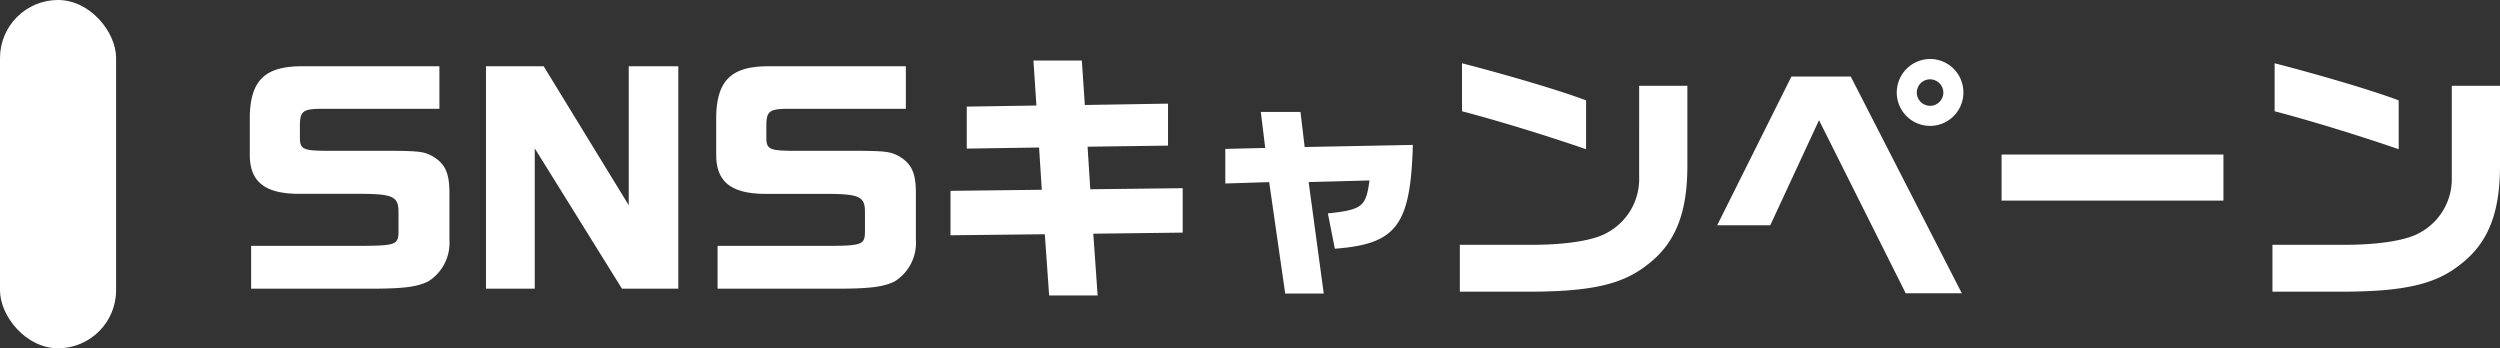
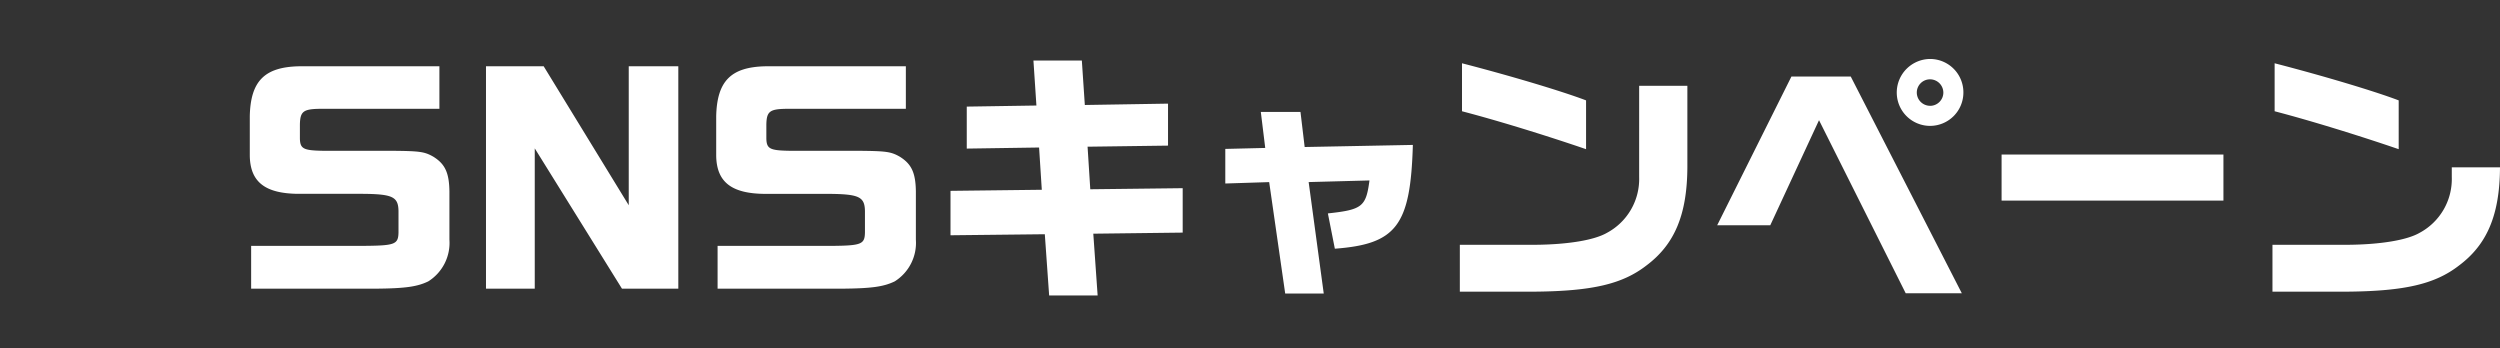
<svg xmlns="http://www.w3.org/2000/svg" width="258.42" height="36" viewBox="0 0 258.42 36">
  <rect x="0" y="0" width="258.42" height="36" fill="#333333" stroke="none" />
  <g id="item" transform="translate(-1300 -374)">
-     <rect id="長方形_350608" data-name="長方形 350608" width="12" height="36" rx="6" transform="translate(1300 374)" fill="#fff" />
-     <path id="パス_1261501" data-name="パス 1261501" d="M6.888-22.148C3.332-22.064,1.9-20.608,1.82-17v4.06c.028,2.744,1.568,3.948,5.012,3.976h6.692c3.052.028,3.64.308,3.668,1.764v2.24c-.028,1.2-.364,1.344-3.416,1.372H1.96V.84H14.84c3.052-.028,4.284-.2,5.432-.756a4.7,4.7,0,0,0,2.184-4.312V-9.212c-.028-1.932-.448-2.828-1.652-3.584-.924-.532-1.428-.588-4.172-.616H9.492c-2.128-.028-2.464-.2-2.492-1.26v-1.456c.028-1.344.336-1.6,2.072-1.624H21.42v-4.4Zm24.388,8.484L40.292.84h5.824V-22.148H40.992V-7.784L32.2-22.148H26.236V.84h5.04ZM55.1-22.148c-3.556.084-4.984,1.54-5.068,5.152v4.06c.028,2.744,1.568,3.948,5.012,3.976H61.74c3.052.028,3.64.308,3.668,1.764v2.24c-.028,1.2-.364,1.344-3.416,1.372H50.176V.84h12.88c3.052-.028,4.284-.2,5.432-.756a4.7,4.7,0,0,0,2.184-4.312V-9.212c-.028-1.932-.448-2.828-1.652-3.584-.924-.532-1.428-.588-4.172-.616h-7.14c-2.128-.028-2.464-.2-2.492-1.26v-1.456c.028-1.344.336-1.6,2.072-1.624H69.636v-4.4ZM84.448,1.54H89.46l-.448-6.384,9.24-.112V-9.548L88.7-9.436l-.28-4.4,8.316-.112v-4.34l-8.6.14-.308-4.592H82.824l.308,4.648-7.2.112v4.34l7.476-.112.28,4.368-9.436.112v4.592L84-4.788Zm24.4-.2h3.984l-1.56-11.52,6.288-.168c-.36,2.712-.744,3.024-4.3,3.408l.72,3.648c6.384-.48,7.824-2.4,8.064-10.728l-11.184.216-.432-3.624h-4.1l.456,3.72-4.128.1v3.576l4.536-.144Zm31.1-14.924v-5.04c-2.492-.952-7.84-2.548-12.824-3.836V-17.5C130.764-16.548,135.608-15.064,139.948-13.58ZM126.9,1.148h7.756c5.936-.056,9.044-.784,11.508-2.688C149.1-3.724,150.392-6.8,150.42-11.7v-8.428h-4.984V-10.7A6.313,6.313,0,0,1,142.1-4.928c-1.316.756-4.032,1.2-7.364,1.232H126.9Zm48.608-17.136a3.448,3.448,0,0,0,3.444-3.472,3.448,3.448,0,0,0-3.388-3.444,3.472,3.472,0,0,0-3.5,3.444A3.448,3.448,0,0,0,175.508-15.988Zm-2.52,17.3h5.8l-11.48-22.4h-6.132L153.5-5.712h5.488l5.04-10.864Zm2.52-19.376a1.374,1.374,0,0,1-1.372-1.372A1.369,1.369,0,0,1,175.48-20.8a1.38,1.38,0,0,1,1.4,1.372A1.374,1.374,0,0,1,175.508-18.06Zm7.392,9.8h22.932v-4.76H182.9Zm41.048-5.32v-5.04c-2.492-.952-7.84-2.548-12.824-3.836V-17.5C214.764-16.548,219.608-15.064,223.948-13.58ZM210.9,1.148h7.756c5.936-.056,9.044-.784,11.508-2.688C233.1-3.724,234.392-6.8,234.42-11.7v-8.428h-4.984V-10.7A6.313,6.313,0,0,1,226.1-4.928c-1.316.756-4.032,1.2-7.364,1.232H210.9Z" transform="translate(1324 403)" fill="#fff" />
+     <path id="パス_1261501" data-name="パス 1261501" d="M6.888-22.148C3.332-22.064,1.9-20.608,1.82-17v4.06c.028,2.744,1.568,3.948,5.012,3.976h6.692c3.052.028,3.64.308,3.668,1.764v2.24c-.028,1.2-.364,1.344-3.416,1.372H1.96V.84H14.84c3.052-.028,4.284-.2,5.432-.756a4.7,4.7,0,0,0,2.184-4.312V-9.212c-.028-1.932-.448-2.828-1.652-3.584-.924-.532-1.428-.588-4.172-.616H9.492c-2.128-.028-2.464-.2-2.492-1.26v-1.456c.028-1.344.336-1.6,2.072-1.624H21.42v-4.4Zm24.388,8.484L40.292.84h5.824V-22.148H40.992V-7.784L32.2-22.148H26.236V.84h5.04ZM55.1-22.148c-3.556.084-4.984,1.54-5.068,5.152v4.06c.028,2.744,1.568,3.948,5.012,3.976H61.74c3.052.028,3.64.308,3.668,1.764v2.24c-.028,1.2-.364,1.344-3.416,1.372H50.176V.84h12.88c3.052-.028,4.284-.2,5.432-.756a4.7,4.7,0,0,0,2.184-4.312V-9.212c-.028-1.932-.448-2.828-1.652-3.584-.924-.532-1.428-.588-4.172-.616h-7.14c-2.128-.028-2.464-.2-2.492-1.26v-1.456c.028-1.344.336-1.6,2.072-1.624H69.636v-4.4ZM84.448,1.54H89.46l-.448-6.384,9.24-.112V-9.548L88.7-9.436l-.28-4.4,8.316-.112v-4.34l-8.6.14-.308-4.592H82.824l.308,4.648-7.2.112v4.34l7.476-.112.28,4.368-9.436.112v4.592L84-4.788Zm24.4-.2h3.984l-1.56-11.52,6.288-.168c-.36,2.712-.744,3.024-4.3,3.408l.72,3.648c6.384-.48,7.824-2.4,8.064-10.728l-11.184.216-.432-3.624h-4.1l.456,3.72-4.128.1v3.576l4.536-.144Zm31.1-14.924v-5.04c-2.492-.952-7.84-2.548-12.824-3.836V-17.5C130.764-16.548,135.608-15.064,139.948-13.58ZM126.9,1.148h7.756c5.936-.056,9.044-.784,11.508-2.688C149.1-3.724,150.392-6.8,150.42-11.7v-8.428h-4.984V-10.7A6.313,6.313,0,0,1,142.1-4.928c-1.316.756-4.032,1.2-7.364,1.232H126.9Zm48.608-17.136a3.448,3.448,0,0,0,3.444-3.472,3.448,3.448,0,0,0-3.388-3.444,3.472,3.472,0,0,0-3.5,3.444A3.448,3.448,0,0,0,175.508-15.988Zm-2.52,17.3h5.8l-11.48-22.4h-6.132L153.5-5.712h5.488l5.04-10.864Zm2.52-19.376a1.374,1.374,0,0,1-1.372-1.372A1.369,1.369,0,0,1,175.48-20.8a1.38,1.38,0,0,1,1.4,1.372A1.374,1.374,0,0,1,175.508-18.06Zm7.392,9.8h22.932v-4.76H182.9Zm41.048-5.32v-5.04c-2.492-.952-7.84-2.548-12.824-3.836V-17.5C214.764-16.548,219.608-15.064,223.948-13.58ZM210.9,1.148h7.756c5.936-.056,9.044-.784,11.508-2.688C233.1-3.724,234.392-6.8,234.42-11.7h-4.984V-10.7A6.313,6.313,0,0,1,226.1-4.928c-1.316.756-4.032,1.2-7.364,1.232H210.9Z" transform="translate(1324 403)" fill="#fff" />
  </g>
</svg>